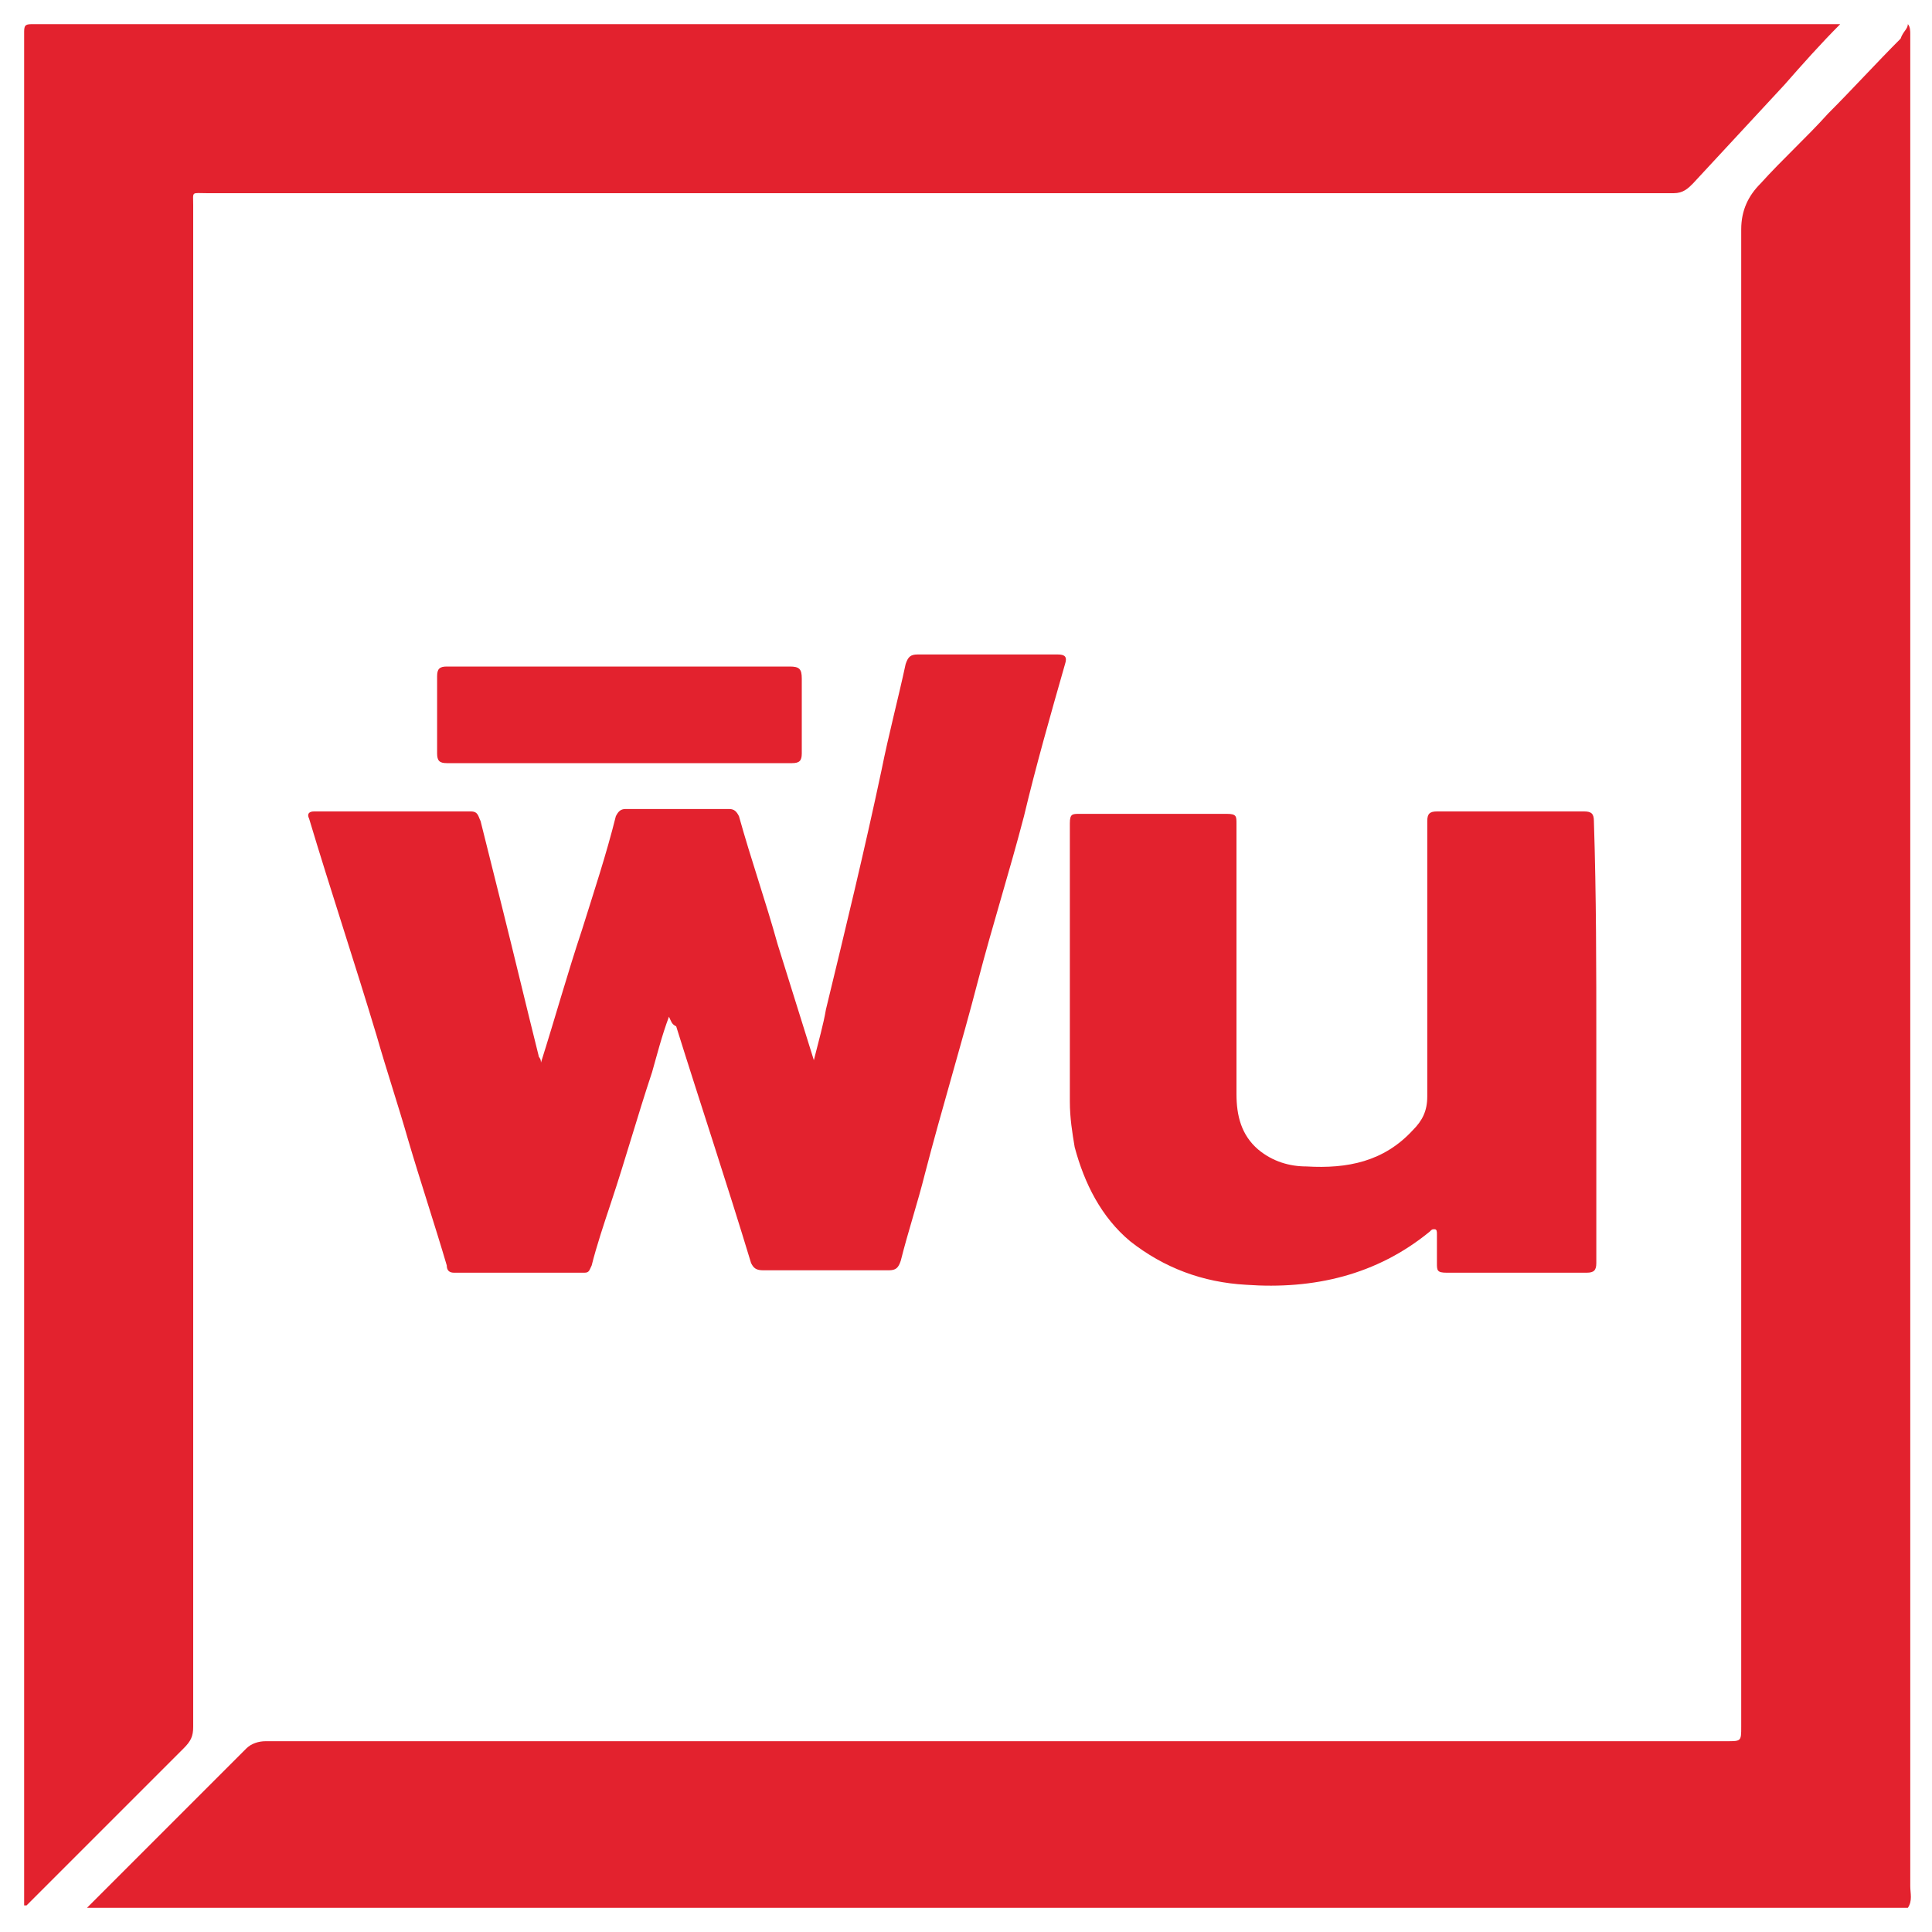
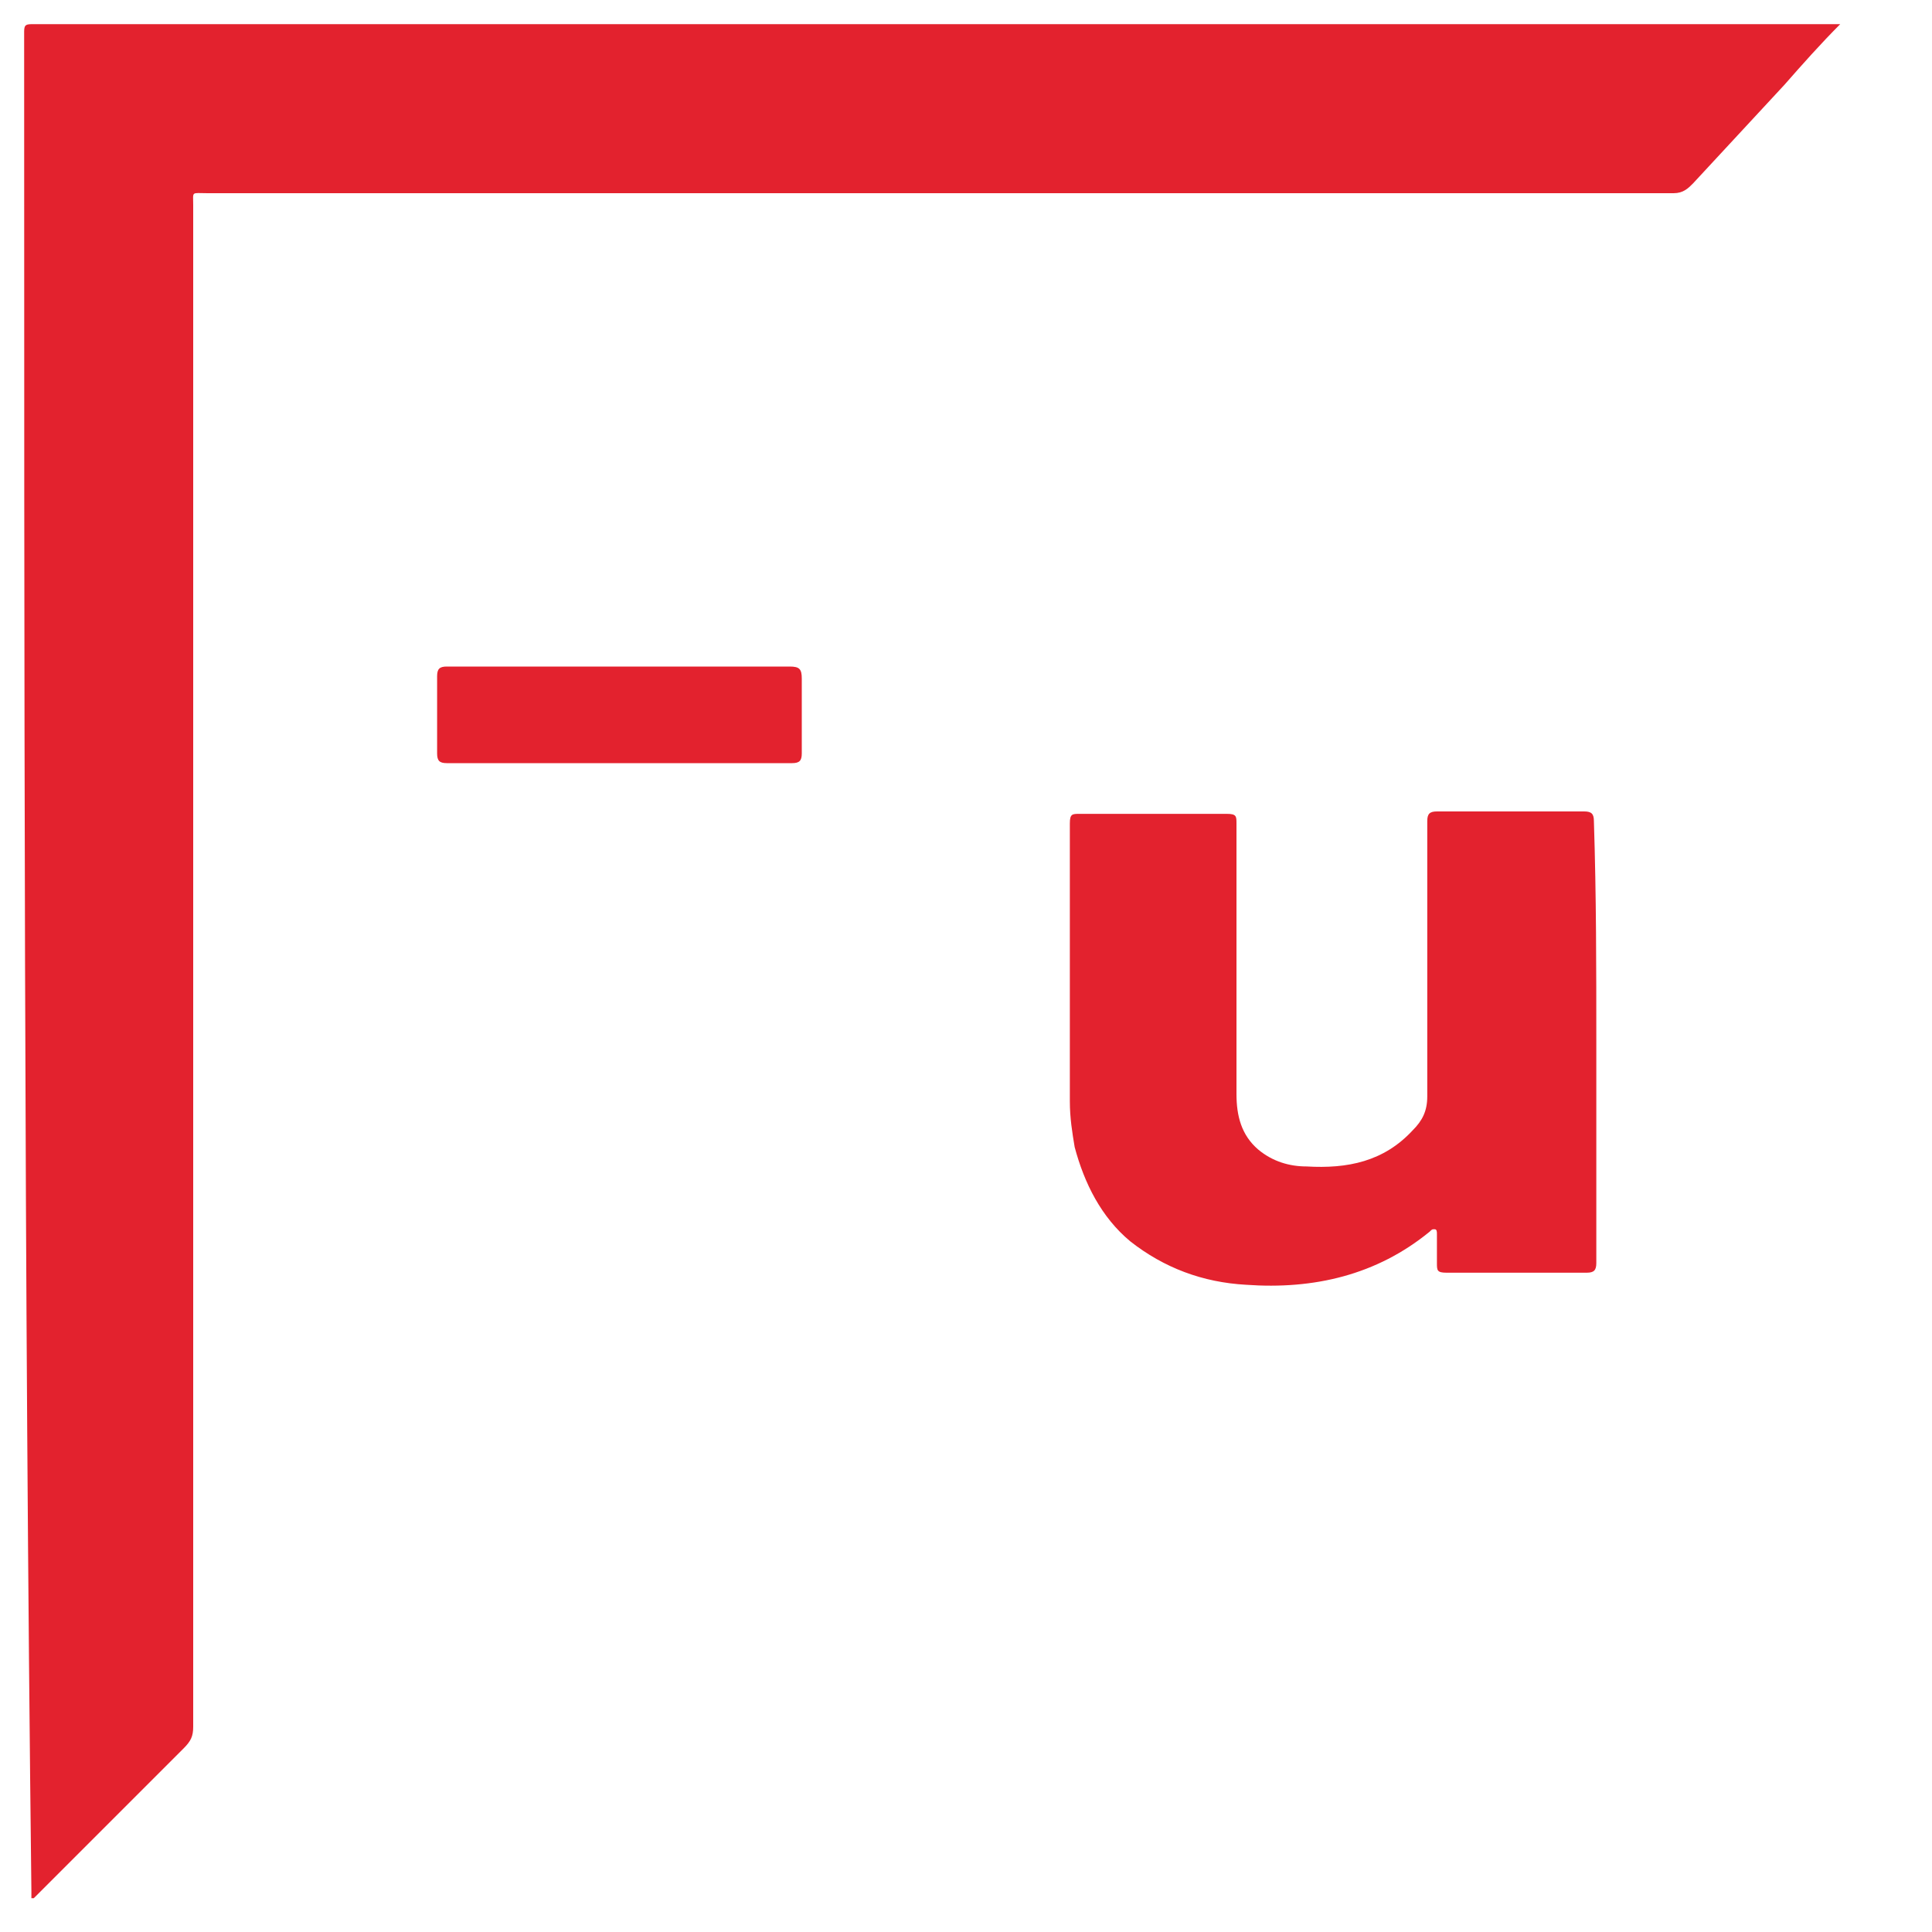
<svg xmlns="http://www.w3.org/2000/svg" version="1.1" id="Layer_1" x="0px" y="0px" viewBox="0 0 80 80" style="enable-background:new 0 0 80 80;" xml:space="preserve">
  <style type="text/css">
	.st0{fill:#E3222E;}
</style>
  <g>
-     <path class="st0" d="M76.2,1c-0.8,0.8-1.6,1.7-2.3,2.5c-1.3,1.4-2.5,2.7-3.8,4.1C69.9,7.8,69.7,8,69.3,8C49.1,8,28.8,8,8.6,8   C7.9,8,8,7.9,8,8.5c0,21,0,42,0,63c0,0.4-0.1,0.6-0.4,0.9c-2.1,2.1-4.2,4.2-6.2,6.2c-0.1,0.1-0.2,0.2-0.3,0.3c0,0-0.1,0-0.1,0   c0-0.1,0-0.2,0-0.3C1,52.9,1,27.1,1,1.3C1,1,1.1,1,1.4,1C26.3,1,51.3,1,76.2,1z" />
-     <path class="st0" d="M3.6,79c0.9-0.9,1.8-1.8,2.7-2.7c1.3-1.3,2.6-2.6,3.9-3.9c0.2-0.2,0.5-0.3,0.8-0.3c20.2,0,40.3,0,60.5,0   c0.6,0,0.6,0,0.6-0.6c0-20.7,0-41.3,0-62c0-0.8,0.3-1.4,0.8-1.9c0.9-1,1.9-1.9,2.8-2.9c1-1,2-2.1,3-3.1C78.8,1.3,79,1.2,79,1   C79,1,79,1,79,1c0.1,0.1,0.1,0.3,0.1,0.4c0,0.2,0,0.3,0,0.5c0,25.4,0,50.8,0,76.2c0,0.3,0.1,0.6-0.1,0.9C53.9,79,28.8,79,3.6,79z" />
-     <path class="st0" d="M27.7,42.1c-0.3,0.8-0.5,1.6-0.7,2.3c-0.6,1.8-1.1,3.6-1.7,5.4c-0.3,0.9-0.6,1.8-0.8,2.6   c-0.1,0.2-0.1,0.3-0.3,0.3c-1.8,0-3.6,0-5.4,0c-0.2,0-0.3-0.1-0.3-0.3c-0.5-1.7-1.1-3.5-1.6-5.2c-0.4-1.4-0.9-2.9-1.3-4.3   c-0.9-3-1.9-6-2.8-9c-0.1-0.2,0-0.3,0.2-0.3c2.2,0,4.3,0,6.5,0c0.3,0,0.3,0.2,0.4,0.4c0.3,1.2,0.6,2.4,0.9,3.6c0.5,2,1,4.1,1.5,6.1   c0,0.1,0.1,0.1,0.1,0.3c0.6-1.9,1.1-3.7,1.7-5.5c0.5-1.6,1-3.1,1.4-4.7c0.1-0.2,0.2-0.3,0.4-0.3c1.4,0,2.9,0,4.3,0   c0.2,0,0.3,0.1,0.4,0.3c0.5,1.8,1.1,3.5,1.6,5.3c0.5,1.6,1,3.2,1.5,4.8c0.2-0.8,0.4-1.5,0.5-2.1c0.8-3.3,1.6-6.6,2.3-9.9   c0.3-1.5,0.7-3,1-4.4c0.1-0.3,0.2-0.4,0.5-0.4c1.9,0,3.9,0,5.8,0c0.3,0,0.4,0.1,0.3,0.4c-0.6,2.1-1.2,4.2-1.7,6.3   c-0.6,2.3-1.3,4.5-1.9,6.8c-0.7,2.7-1.5,5.3-2.2,8c-0.3,1.2-0.7,2.4-1,3.6c-0.1,0.3-0.2,0.4-0.5,0.4c-1.7,0-3.5,0-5.2,0   c-0.3,0-0.4-0.1-0.5-0.3c-1-3.3-2.1-6.6-3.1-9.8C27.8,42.4,27.8,42.3,27.7,42.1z" />
+     <path class="st0" d="M76.2,1c-0.8,0.8-1.6,1.7-2.3,2.5c-1.3,1.4-2.5,2.7-3.8,4.1C69.9,7.8,69.7,8,69.3,8C49.1,8,28.8,8,8.6,8   C7.9,8,8,7.9,8,8.5c0,21,0,42,0,63c0,0.4-0.1,0.6-0.4,0.9c-2.1,2.1-4.2,4.2-6.2,6.2c0,0-0.1,0-0.1,0   c0-0.1,0-0.2,0-0.3C1,52.9,1,27.1,1,1.3C1,1,1.1,1,1.4,1C26.3,1,51.3,1,76.2,1z" />
    <path class="st0" d="M66.1,43.2c0,3,0,6.1,0,9.1c0,0.3-0.1,0.4-0.4,0.4c-1.9,0-3.9,0-5.8,0c-0.4,0-0.4-0.1-0.4-0.4   c0-0.4,0-0.8,0-1.2c0-0.1,0-0.2-0.1-0.2c-0.1,0-0.1,0-0.2,0.1c-2.2,1.8-4.8,2.4-7.6,2.2c-1.8-0.1-3.4-0.7-4.8-1.8   c-1.2-1-1.9-2.4-2.3-3.9c-0.1-0.6-0.2-1.2-0.2-1.9c0-3.8,0-7.7,0-11.5c0-0.4,0.1-0.4,0.4-0.4c2,0,4.1,0,6.1,0   c0.4,0,0.4,0.1,0.4,0.4c0,3.7,0,7.5,0,11.2c0,0.9,0.2,1.7,0.9,2.3c0.6,0.5,1.3,0.7,2,0.7c1.7,0.1,3.2-0.2,4.4-1.5   c0.4-0.4,0.6-0.8,0.6-1.4c0-3.8,0-7.6,0-11.4c0-0.3,0.1-0.4,0.4-0.4c2,0,4.1,0,6.1,0c0.3,0,0.4,0.1,0.4,0.4   C66.1,37.1,66.1,40.1,66.1,43.2z" />
    <path class="st0" d="M25.7,27.6c2.3,0,4.7,0,7,0c0.4,0,0.5,0.1,0.5,0.5c0,1,0,2,0,3.1c0,0.3-0.1,0.4-0.4,0.4c-4.8,0-9.5,0-14.3,0   c-0.3,0-0.4-0.1-0.4-0.4c0-1.1,0-2.1,0-3.2c0-0.3,0.1-0.4,0.4-0.4C21,27.6,23.4,27.6,25.7,27.6z" />
  </g>
</svg>